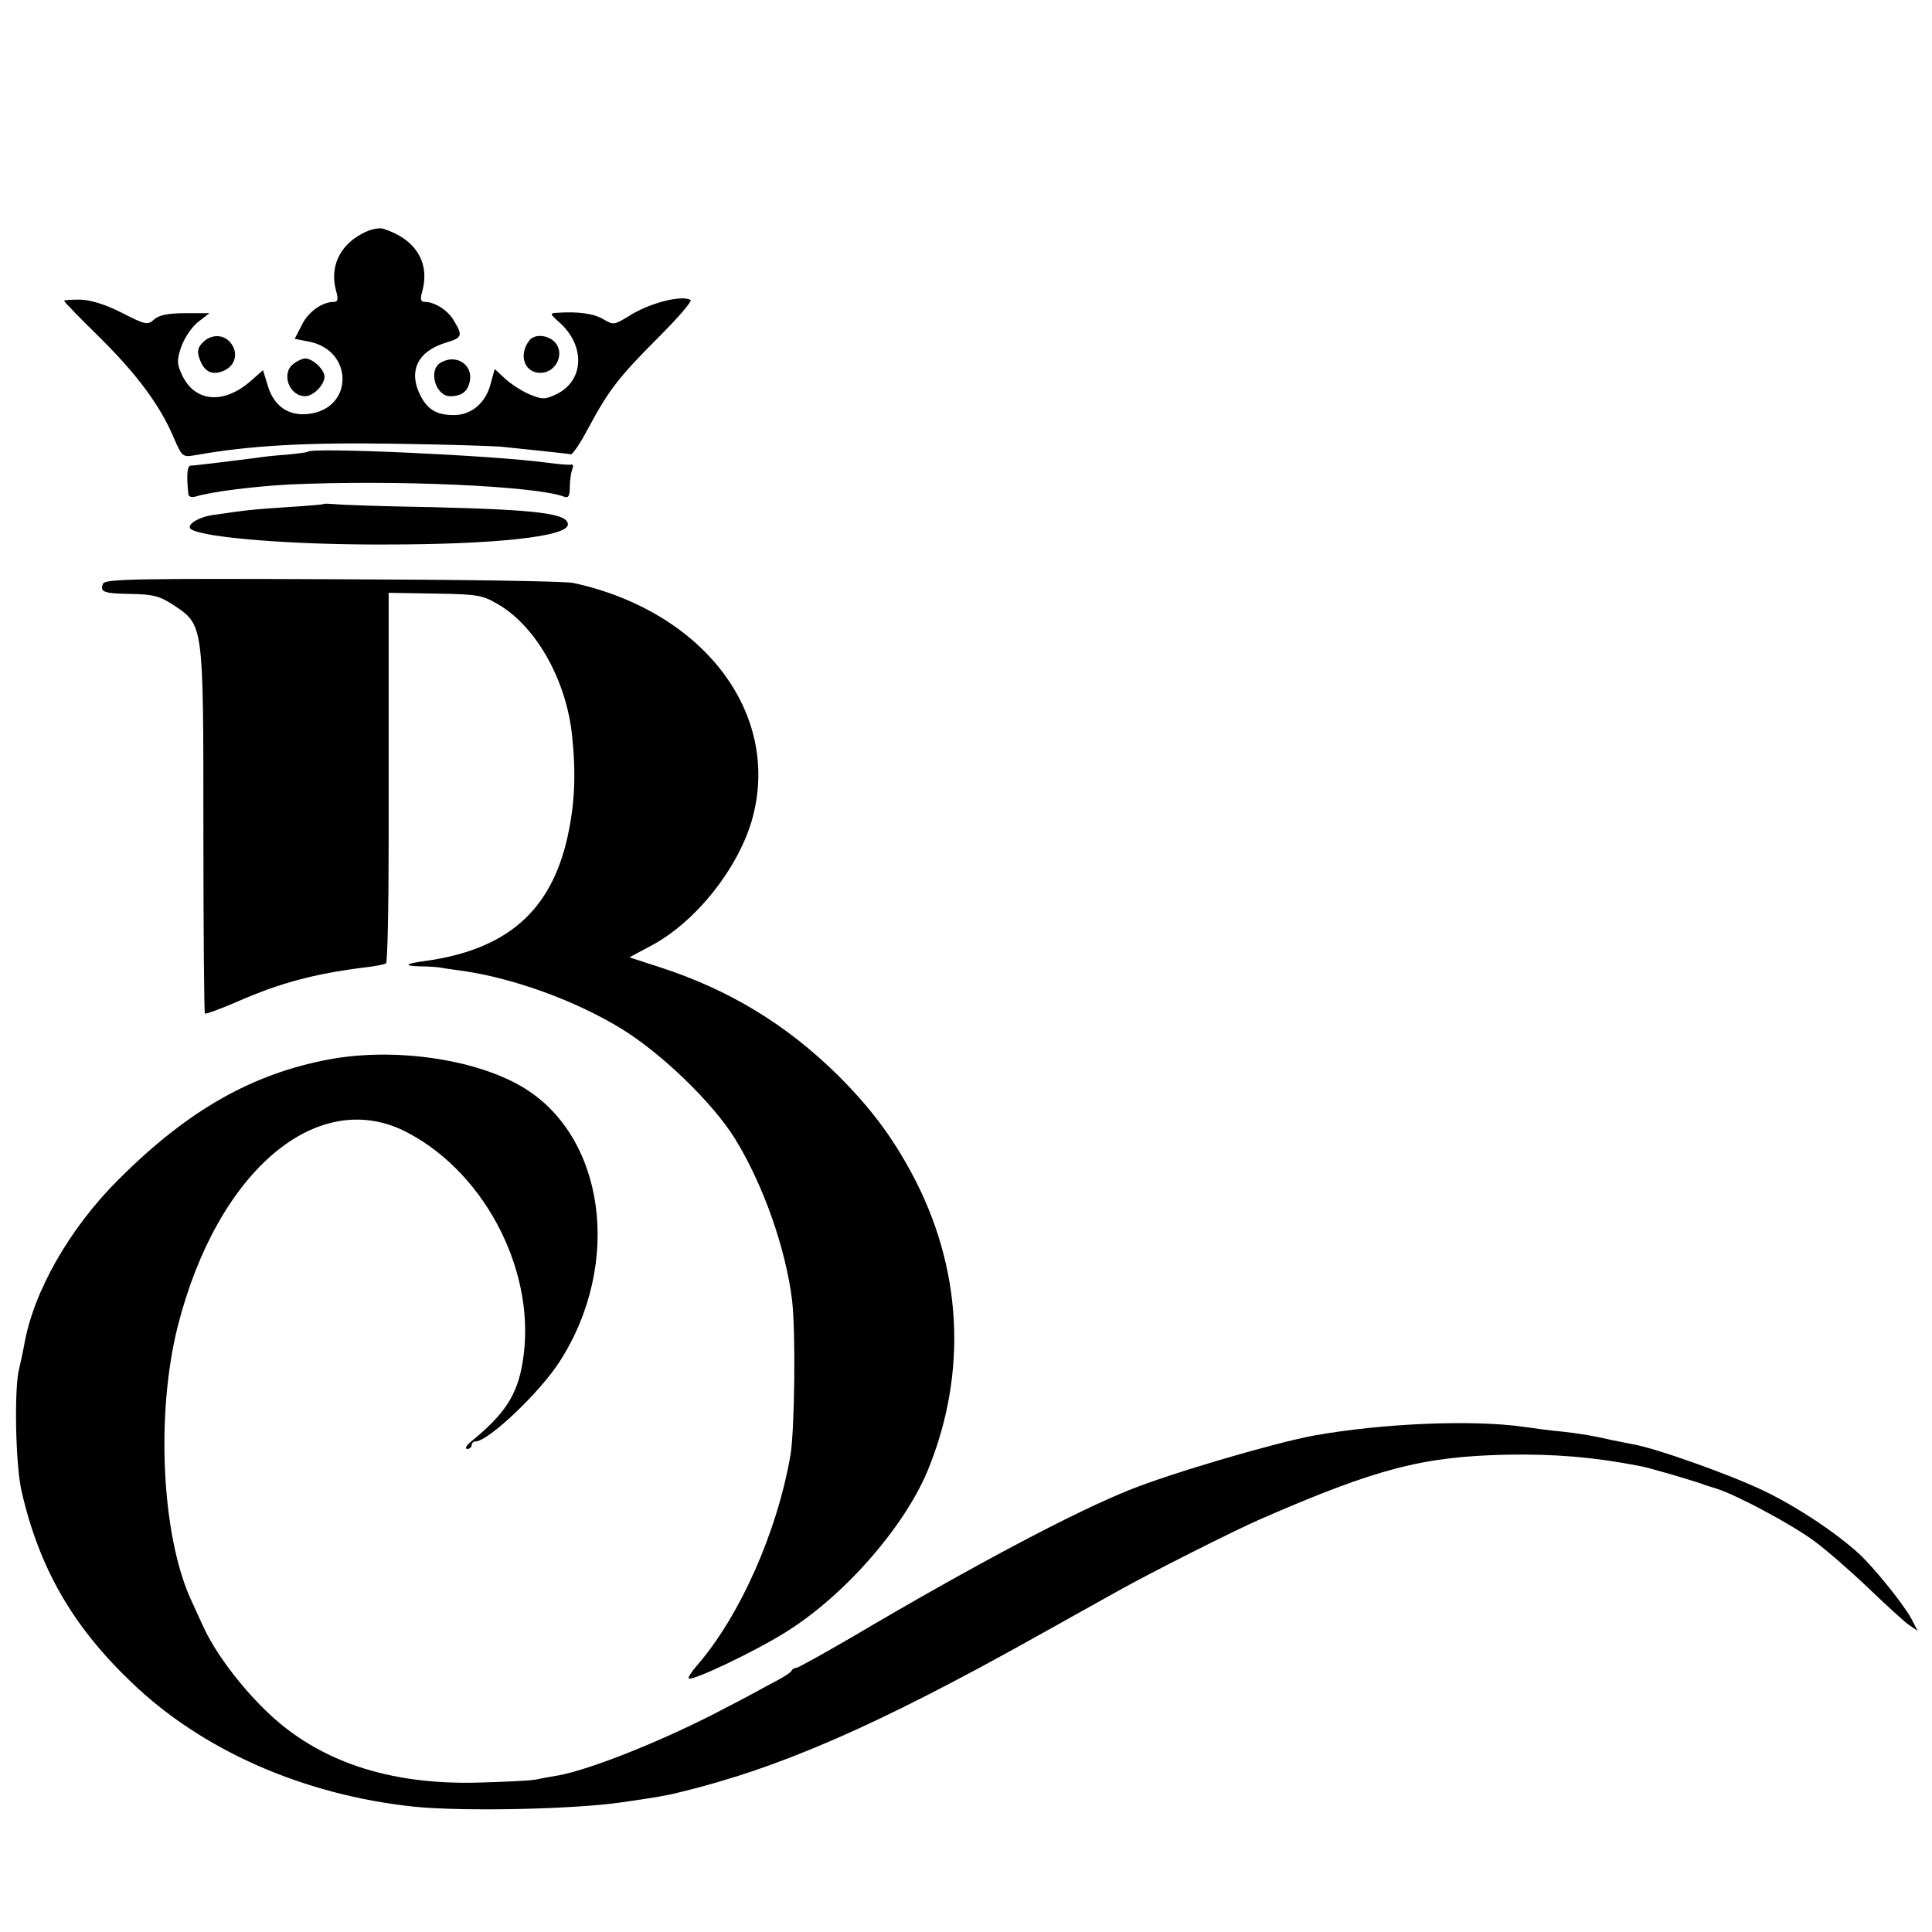
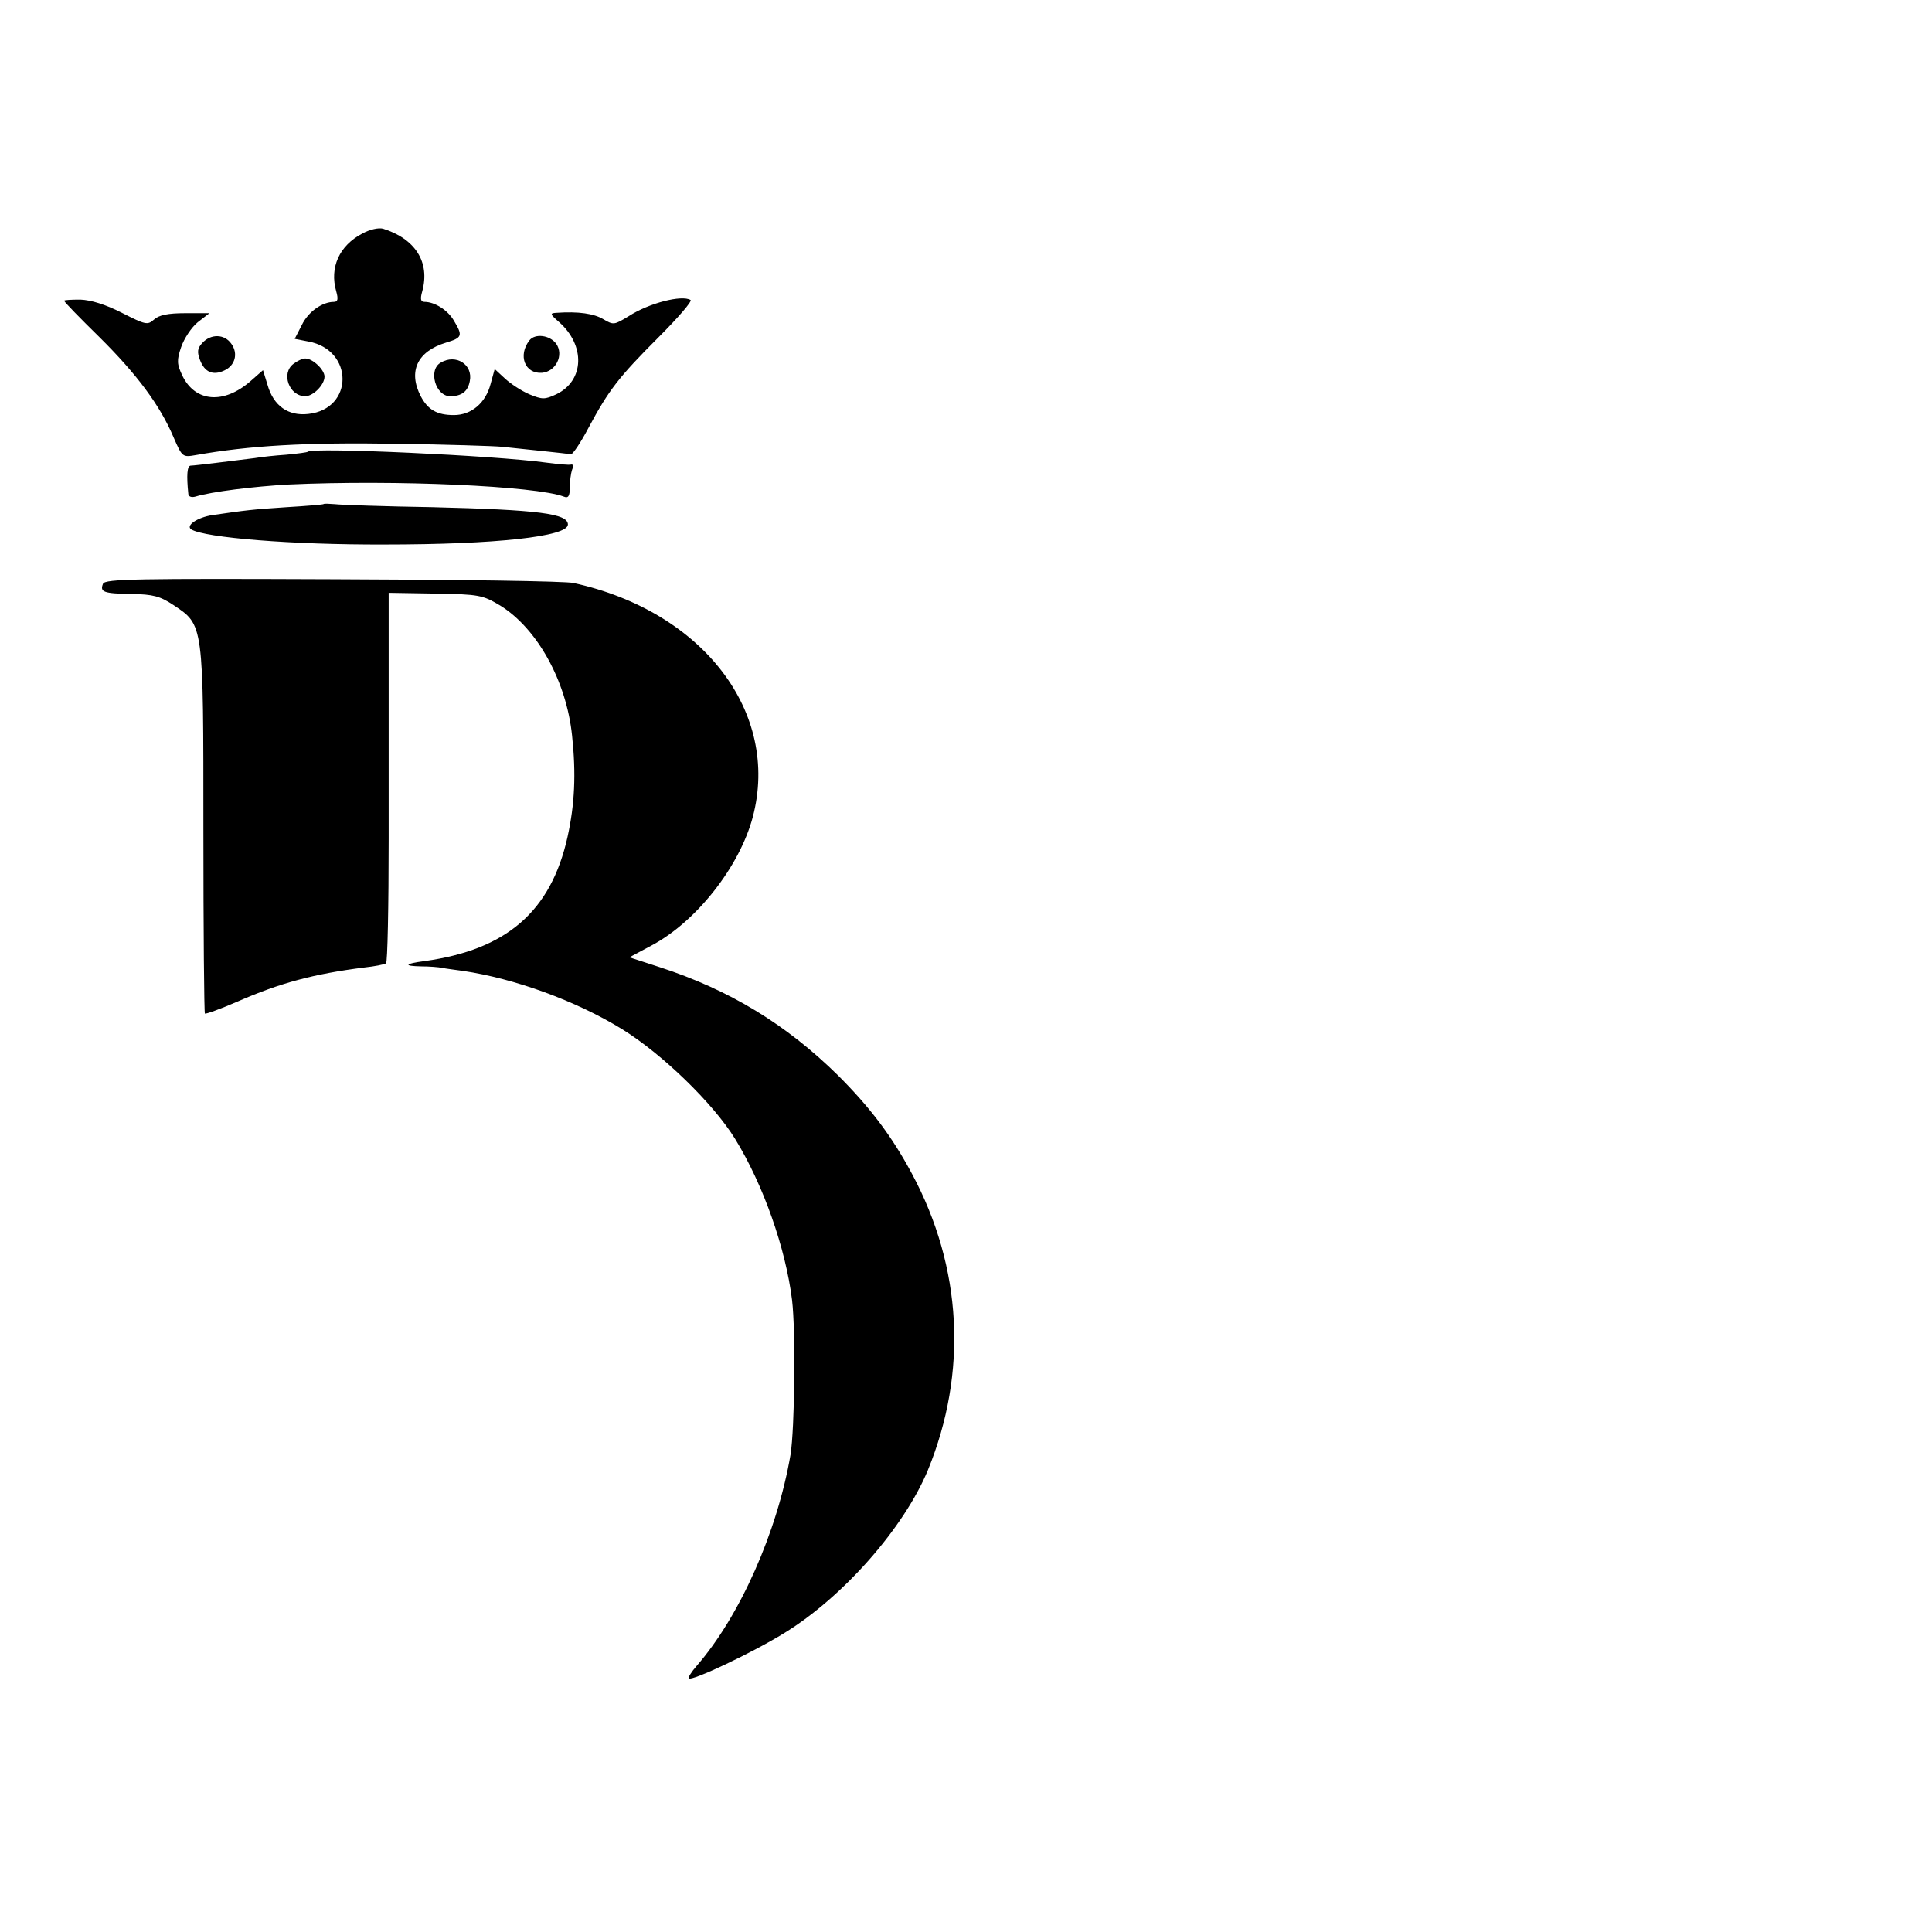
<svg xmlns="http://www.w3.org/2000/svg" version="1.0" width="512pt" height="512pt" viewBox="0 0 512 512" preserveAspectRatio="xMidYMid meet">
  <g transform="translate(0,512) scale(0.1,-0.1)" fill="#000000" stroke="none">
    <path d="M960 4501 c-61 -32 -87 -90 -69 -153 6 -21 4 -28 -6 -28 -31 0 -68 -26 -85 -61 l-19 -37 36 -7 c121 -22 121 -179 0 -192 -53 -6 -92 21 -108 77 l-12 39 -33 -29 c-71 -62 -147 -56 -181 15 -14 30 -15 40 -3 75 8 23 27 52 44 66 l31 24 -64 0 c-46 0 -70 -5 -83 -17 -17 -15 -22 -14 -85 18 -43 22 -82 34 -110 35 -24 0 -43 -1 -43 -3 0 -3 42 -46 93 -96 100 -99 161 -181 197 -266 23 -53 24 -53 59 -47 141 25 290 34 531 30 135 -2 261 -6 280 -8 19 -2 67 -7 105 -11 39 -4 74 -8 78 -9 5 0 26 31 47 71 53 99 80 134 186 240 51 51 89 95 84 98 -23 14 -110 -8 -164 -43 -38 -23 -40 -24 -67 -8 -25 15 -66 21 -124 17 -18 -1 -18 -3 6 -24 71 -62 68 -156 -7 -192 -30 -14 -37 -14 -71 0 -21 9 -50 28 -65 42 l-27 25 -11 -40 c-13 -50 -51 -82 -97 -82 -45 0 -69 14 -88 50 -34 66 -9 119 67 142 43 13 45 18 21 58 -16 28 -51 50 -78 50 -10 0 -12 7 -6 28 21 77 -18 139 -104 166 -12 3 -35 -2 -55 -13z" />
    <path d="M536 4211 c-13 -14 -14 -24 -6 -45 12 -32 34 -42 64 -28 29 13 38 45 19 71 -18 26 -54 27 -77 2z" />
    <path d="M1403 4218 c-31 -40 -12 -89 33 -86 37 3 59 47 38 77 -17 23 -56 28 -71 9z" />
    <path d="M778 4156 c-34 -25 -12 -86 31 -86 21 0 51 30 51 52 0 18 -31 48 -51 48 -8 0 -22 -7 -31 -14z" />
    <path d="M1168 4159 c-34 -19 -14 -89 25 -89 31 0 47 13 52 40 9 44 -37 73 -77 49z" />
    <path d="M816 3923 c-2 -2 -27 -5 -57 -8 -30 -2 -67 -6 -84 -9 -49 -6 -159 -20 -170 -20 -9 -1 -11 -25 -6 -74 0 -8 8 -11 19 -8 42 13 156 27 247 32 284 13 655 -4 729 -32 12 -5 16 1 16 24 0 17 3 38 6 47 4 9 3 15 -2 14 -5 -2 -35 1 -66 5 -137 19 -620 41 -632 29z" />
    <path d="M857 3784 c-1 -1 -45 -5 -97 -8 -92 -6 -107 -8 -197 -21 -40 -6 -72 -28 -56 -38 36 -22 267 -41 513 -40 293 0 485 21 485 53 0 29 -77 39 -360 46 -126 2 -242 6 -258 8 -15 1 -28 2 -30 0z" />
    <path d="M273 3573 c-9 -22 2 -26 75 -27 58 -1 76 -6 111 -29 81 -54 80 -46 80 -596 0 -266 2 -485 4 -487 2 -2 41 12 87 32 112 49 201 73 335 90 28 3 53 8 58 11 4 2 7 151 7 331 0 180 0 400 0 489 l0 162 123 -2 c118 -2 126 -4 173 -32 98 -61 175 -200 190 -344 11 -102 7 -183 -12 -269 -44 -197 -161 -299 -379 -329 -53 -7 -57 -13 -9 -14 21 0 47 -2 56 -4 9 -2 34 -5 55 -8 136 -20 299 -79 421 -154 107 -66 242 -197 300 -291 75 -122 134 -290 151 -427 10 -83 7 -341 -4 -410 -35 -204 -134 -428 -249 -560 -14 -16 -23 -31 -21 -33 8 -8 169 68 253 120 157 96 318 280 381 432 106 259 91 537 -42 785 -53 99 -110 175 -196 261 -137 135 -288 227 -473 287 l-80 26 58 31 c119 63 234 209 269 341 73 277 -132 545 -475 620 -19 5 -306 9 -638 10 -515 2 -604 1 -609 -12z" />
-     <path d="M875 2313 c-206 -38 -377 -135 -560 -318 -131 -130 -227 -299 -251 -440 -3 -16 -9 -44 -13 -61 -14 -51 -10 -256 6 -325 46 -202 134 -357 290 -506 187 -181 457 -300 751 -331 131 -13 424 -7 552 12 84 12 119 18 150 26 265 64 523 176 950 415 91 51 188 105 215 120 84 47 306 159 375 189 310 135 430 166 655 171 123 2 227 -6 350 -30 24 -4 154 -42 175 -51 3 -1 16 -5 29 -9 56 -18 201 -96 259 -139 34 -25 100 -83 146 -127 46 -44 94 -88 106 -96 l22 -15 -16 31 c-20 38 -99 136 -140 174 -62 56 -159 121 -249 165 -89 43 -290 115 -352 125 -16 3 -41 8 -55 11 -42 10 -83 17 -129 22 -24 2 -71 8 -105 13 -135 19 -372 9 -552 -23 -104 -19 -378 -99 -492 -145 -145 -58 -417 -202 -735 -390 -76 -44 -142 -81 -147 -81 -4 0 -10 -3 -12 -7 -1 -5 -25 -20 -53 -34 -27 -15 -81 -44 -120 -64 -158 -84 -358 -164 -445 -180 -19 -3 -46 -8 -60 -11 -14 -3 -81 -6 -150 -8 -240 -7 -429 57 -566 191 -71 69 -136 157 -167 226 -9 20 -24 52 -32 70 -77 171 -92 492 -34 722 105 414 373 639 610 513 210 -111 343 -377 304 -608 -14 -87 -48 -138 -135 -209 -14 -11 -19 -20 -12 -21 6 0 12 5 12 10 0 6 5 10 10 10 34 0 172 131 224 213 167 261 119 601 -104 729 -125 72 -335 102 -505 71z" />
  </g>
</svg>